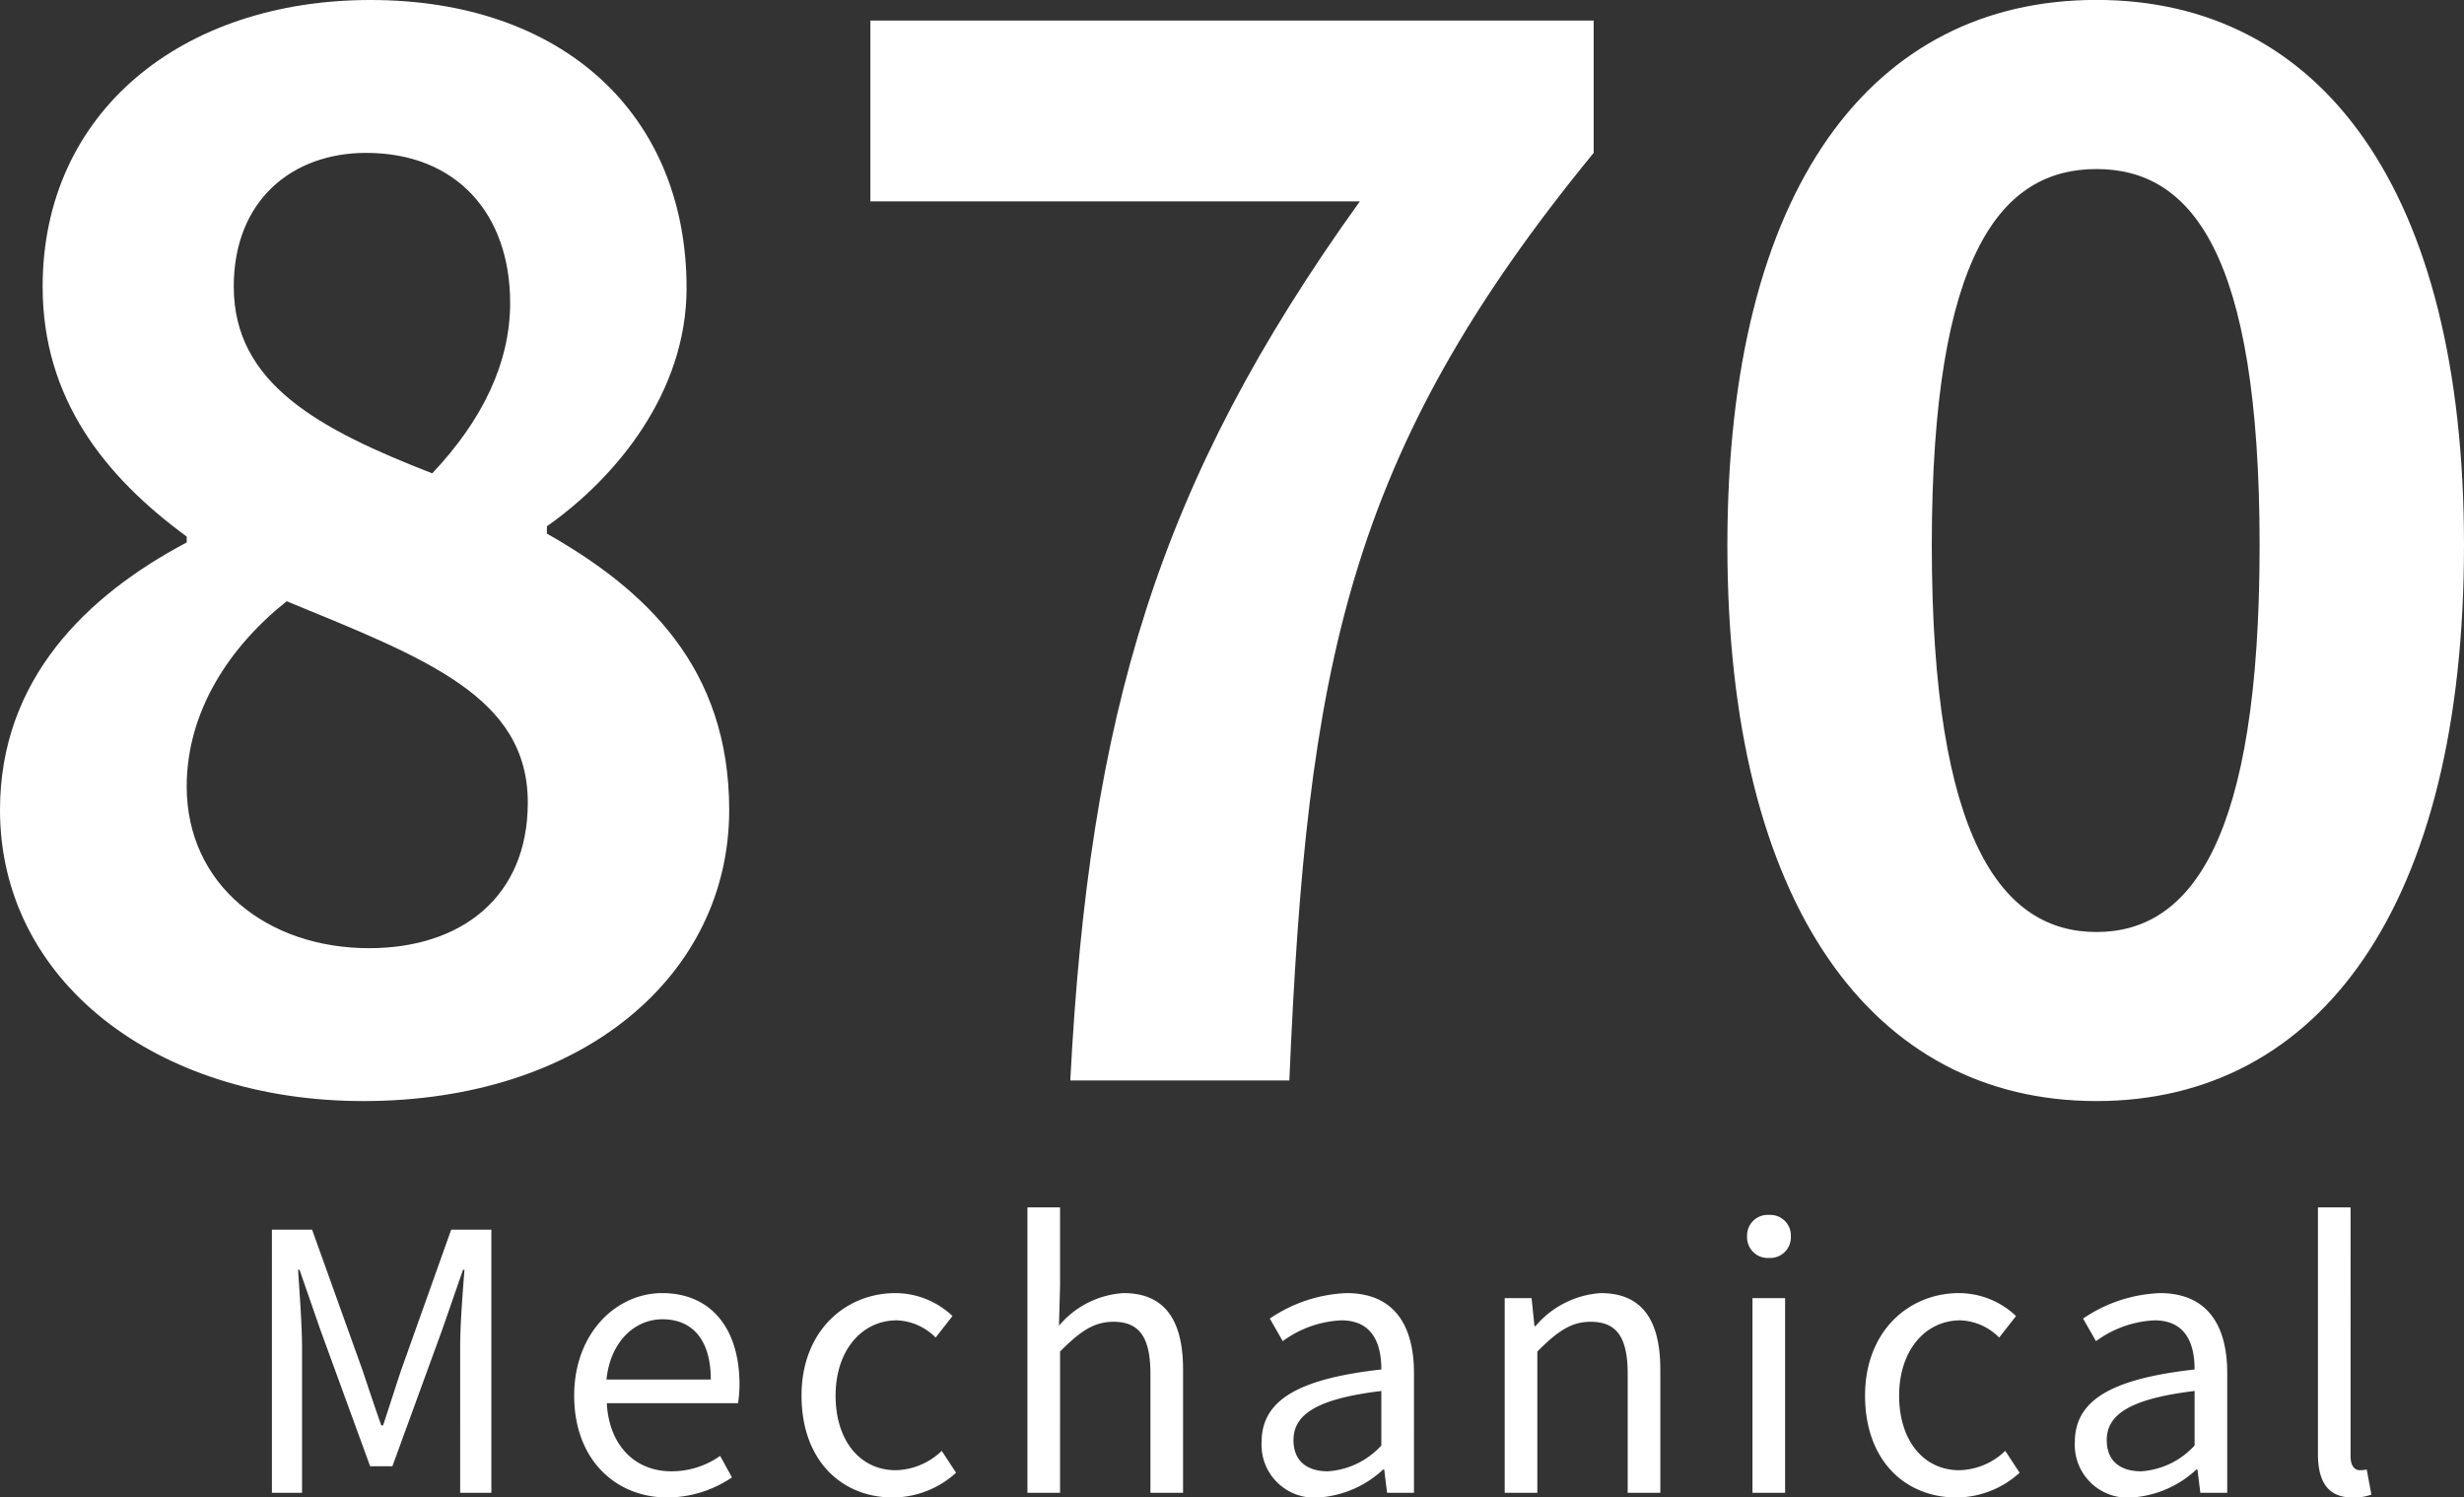
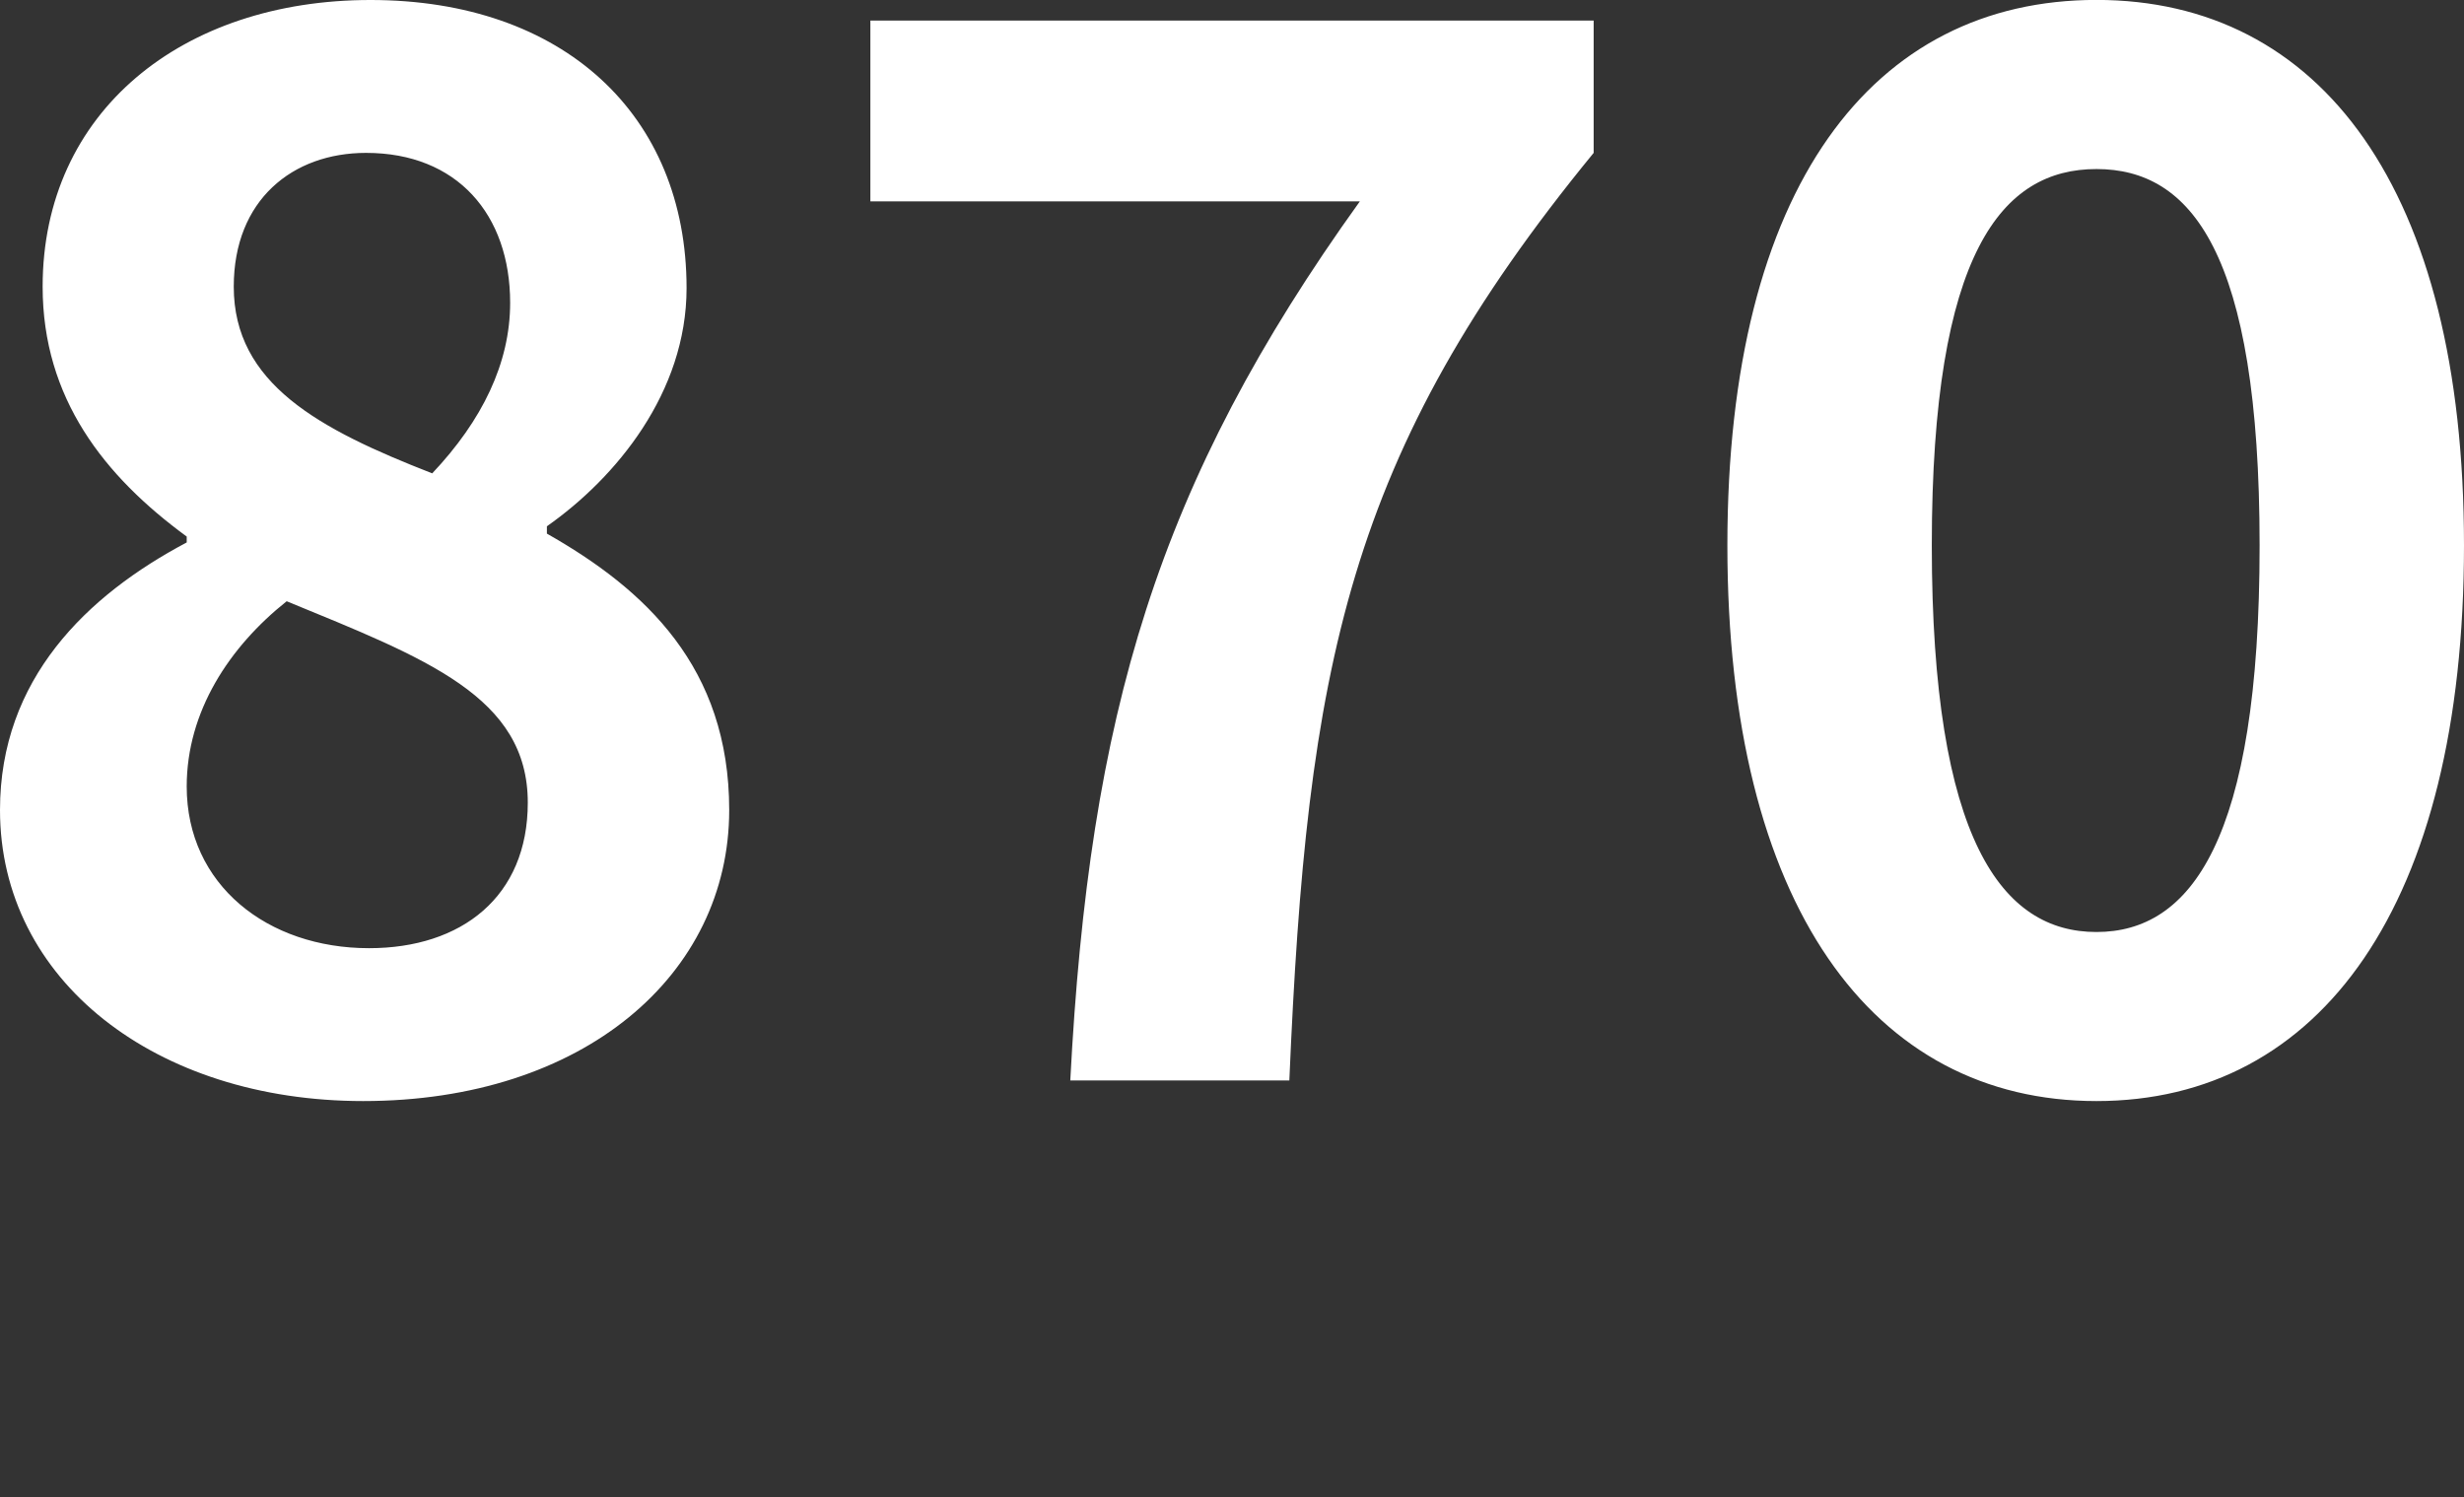
<svg xmlns="http://www.w3.org/2000/svg" width="137.432" height="83.53" viewBox="0 0 137.432 83.53">
  <rect x="0" y="0" width="137.432" height="83.53" fill="#333333" stroke="none" />
  <g transform="translate(-162.854 -157.73)">
    <path d="M24.108,1.148c12.3,0,20.418-7.052,20.418-16.236,0-7.954-4.674-12.3-10.168-15.416v-.41c3.854-2.706,7.79-7.462,7.79-13.284,0-9.676-6.888-16.072-17.63-16.072-10.5,0-18.286,6.232-18.286,15.99,0,6.232,3.444,10.578,8.036,13.94v.328C8.692-27.06,3.854-22.386,3.854-15.088,3.854-5.576,12.546,1.148,24.108,1.148Zm3.854-35.014c-6.314-2.46-11.07-5-11.07-10.414,0-4.838,3.28-7.462,7.38-7.462,5.084,0,8.036,3.444,8.036,8.364C32.308-40.016,30.75-36.818,27.962-33.866ZM24.436-7.38c-5.658,0-10.168-3.526-10.168-9.02,0-4.182,2.378-7.79,5.576-10.332,7.79,3.2,13.448,5.33,13.448,11.234C33.292-10.25,29.6-7.38,24.436-7.38ZM63.55,0H75.768c.984-23.042,3.2-34.932,16.974-51.742v-7.38H52.4v10.086H79.7C68.388-33.292,64.616-20.418,63.55,0Zm57.236,1.148c12.464,0,20.5-10.906,20.5-31,0-19.926-8.036-30.422-20.5-30.422S100.2-49.856,100.2-29.848C100.2-9.758,108.322,1.148,120.786,1.148Zm0-9.43c-5.248,0-9.184-5.084-9.184-21.566,0-16.4,3.936-20.992,9.184-20.992s9.1,4.592,9.1,20.992C129.888-13.366,126.034-8.282,120.786-8.282Z" transform="translate(159 218)" fill="#fff" />
-     <path d="M-117.98,0h1.68V-8.12c0-1.26-.14-3.04-.22-4.32h.08l1.16,3.34,2.78,7.62h1.24l2.78-7.62,1.16-3.34h.08c-.1,1.28-.24,3.06-.24,4.32V0h1.74V-14.68h-2.24l-2.8,7.86c-.34,1.02-.66,2.04-1,3.06h-.1c-.36-1.02-.7-2.04-1.04-3.06l-2.82-7.86h-2.24Zm22.06.26a6.464,6.464,0,0,0,3.6-1.12l-.66-1.2a4.682,4.682,0,0,1-2.72.86c-2.06,0-3.48-1.48-3.6-3.8h7.32a7.106,7.106,0,0,0,.08-1.04c0-3.1-1.56-5.1-4.32-5.1-2.52,0-4.9,2.2-4.9,5.72C-101.12-1.84-98.8.26-95.92.26Zm-3.4-6.58c.22-2.12,1.58-3.36,3.12-3.36,1.7,0,2.7,1.18,2.7,3.36ZM-83.34.26a5.266,5.266,0,0,0,3.52-1.38l-.8-1.22a3.829,3.829,0,0,1-2.56,1.08c-2,0-3.36-1.66-3.36-4.16s1.44-4.2,3.42-4.2a3.211,3.211,0,0,1,2.16.96l.94-1.2a4.643,4.643,0,0,0-3.18-1.28c-2.78,0-5.24,2.1-5.24,5.72C-88.44-1.82-86.22.26-83.34.26Zm7.5-.26h1.82V-7.88c1.1-1.1,1.86-1.66,2.98-1.66,1.44,0,2.06.86,2.06,2.9V0h1.82V-6.88c0-2.78-1.04-4.26-3.32-4.26a5.1,5.1,0,0,0-3.6,1.82l.06-2.24v-4.36h-1.82ZM-59.6.26A5.818,5.818,0,0,0-56-1.3h.06l.16,1.3h1.5V-6.68c0-2.68-1.12-4.46-3.76-4.46a8.169,8.169,0,0,0-4.28,1.42l.72,1.26a5.983,5.983,0,0,1,3.26-1.16c1.78,0,2.24,1.34,2.24,2.74-4.62.52-6.68,1.7-6.68,4.06A2.944,2.944,0,0,0-59.6.26Zm.52-1.46C-60.16-1.2-61-1.7-61-2.94c0-1.4,1.24-2.3,4.9-2.74v3.04A4.438,4.438,0,0,1-59.08-1.2ZM-49.22,0h1.82V-7.88c1.1-1.1,1.86-1.66,2.98-1.66,1.44,0,2.06.86,2.06,2.9V0h1.82V-6.88c0-2.78-1.04-4.26-3.32-4.26A5.208,5.208,0,0,0-47.5-9.3h-.06l-.16-1.56h-1.5ZM-35.4,0h1.82V-10.86H-35.4Zm.92-13.1a1.155,1.155,0,0,0,1.22-1.22,1.145,1.145,0,0,0-1.22-1.18,1.145,1.145,0,0,0-1.22,1.18A1.155,1.155,0,0,0-34.48-13.1ZM-24.02.26A5.266,5.266,0,0,0-20.5-1.12l-.8-1.22a3.829,3.829,0,0,1-2.56,1.08c-2,0-3.36-1.66-3.36-4.16s1.44-4.2,3.42-4.2a3.211,3.211,0,0,1,2.16.96l.94-1.2a4.643,4.643,0,0,0-3.18-1.28c-2.78,0-5.24,2.1-5.24,5.72C-29.12-1.82-26.9.26-24.02.26Zm9.78,0a5.818,5.818,0,0,0,3.6-1.56h.06l.16,1.3h1.5V-6.68c0-2.68-1.12-4.46-3.76-4.46a8.169,8.169,0,0,0-4.28,1.42l.72,1.26a5.983,5.983,0,0,1,3.26-1.16c1.78,0,2.24,1.34,2.24,2.74-4.62.52-6.68,1.7-6.68,4.06A2.944,2.944,0,0,0-14.24.26Zm.52-1.46c-1.08,0-1.92-.5-1.92-1.74,0-1.4,1.24-2.3,4.9-2.74v3.04A4.438,4.438,0,0,1-13.72-1.2ZM-1.94.26A2.8,2.8,0,0,0-.88.1l-.26-1.4a1.6,1.6,0,0,1-.38.04c-.28,0-.52-.22-.52-.78V-15.92H-3.86V-2.16C-3.86-.62-3.3.26-1.94.26Z" transform="translate(296 241)" fill="#fff" />
  </g>
</svg>